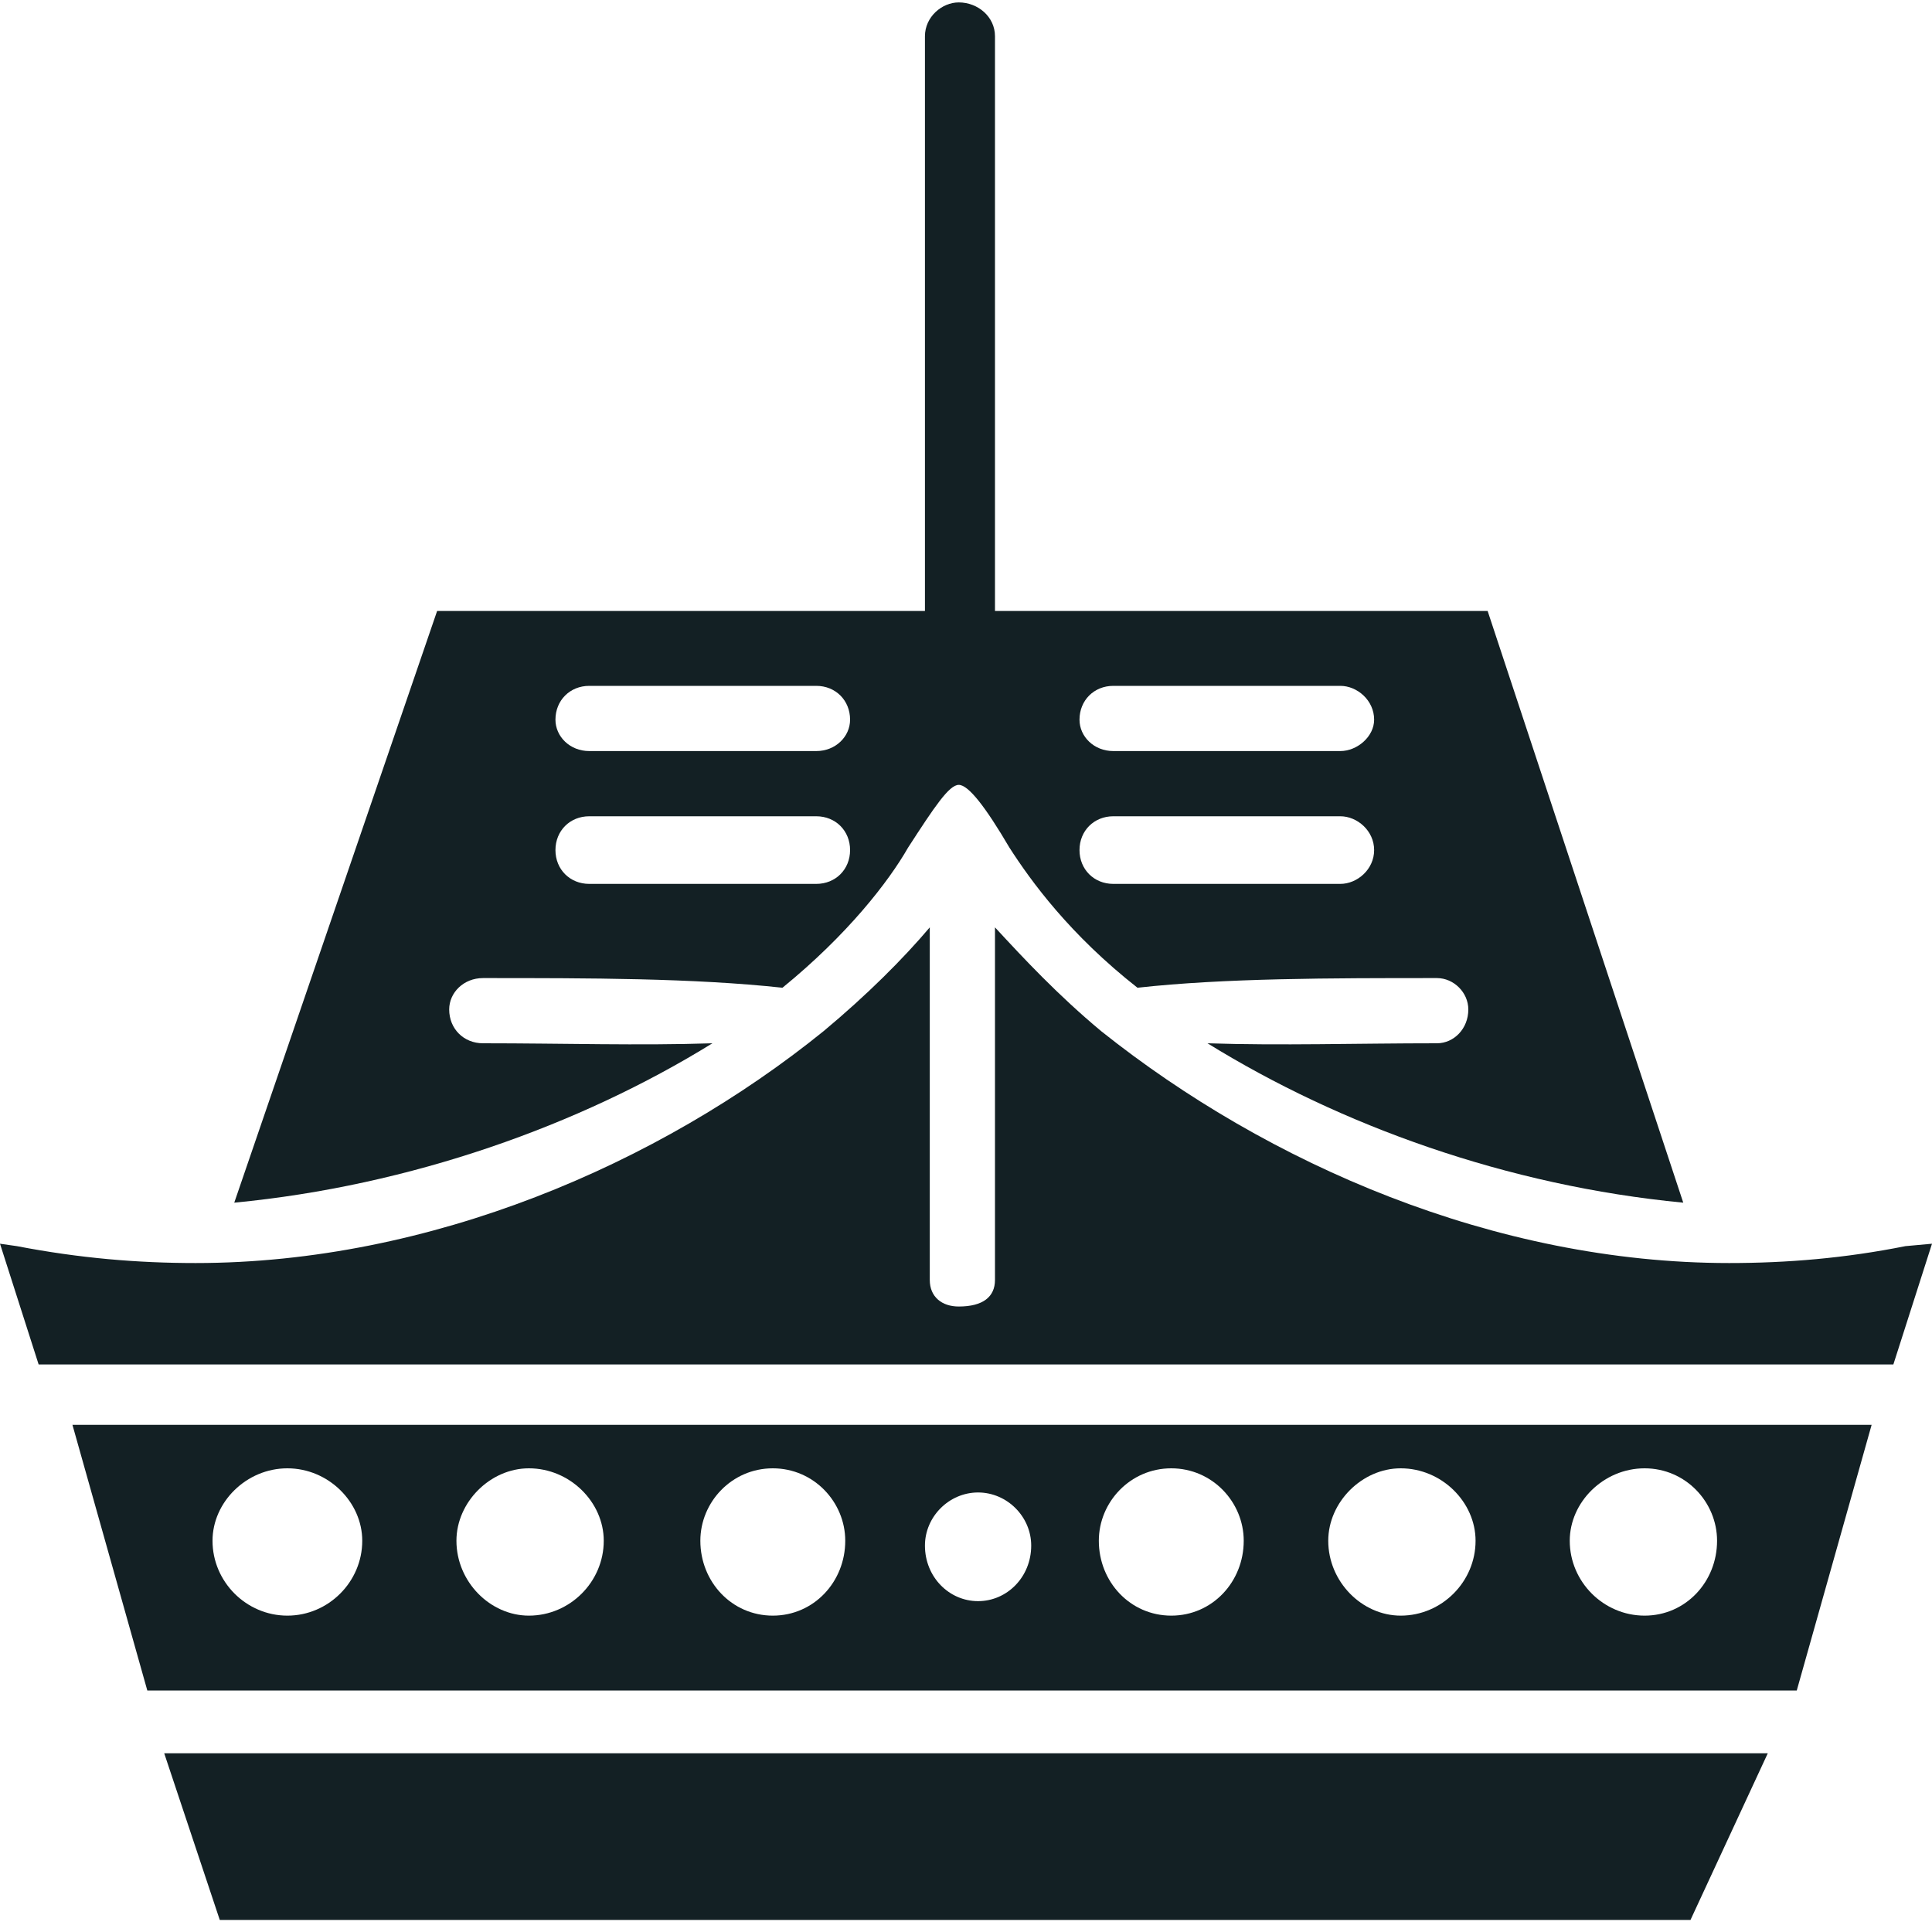
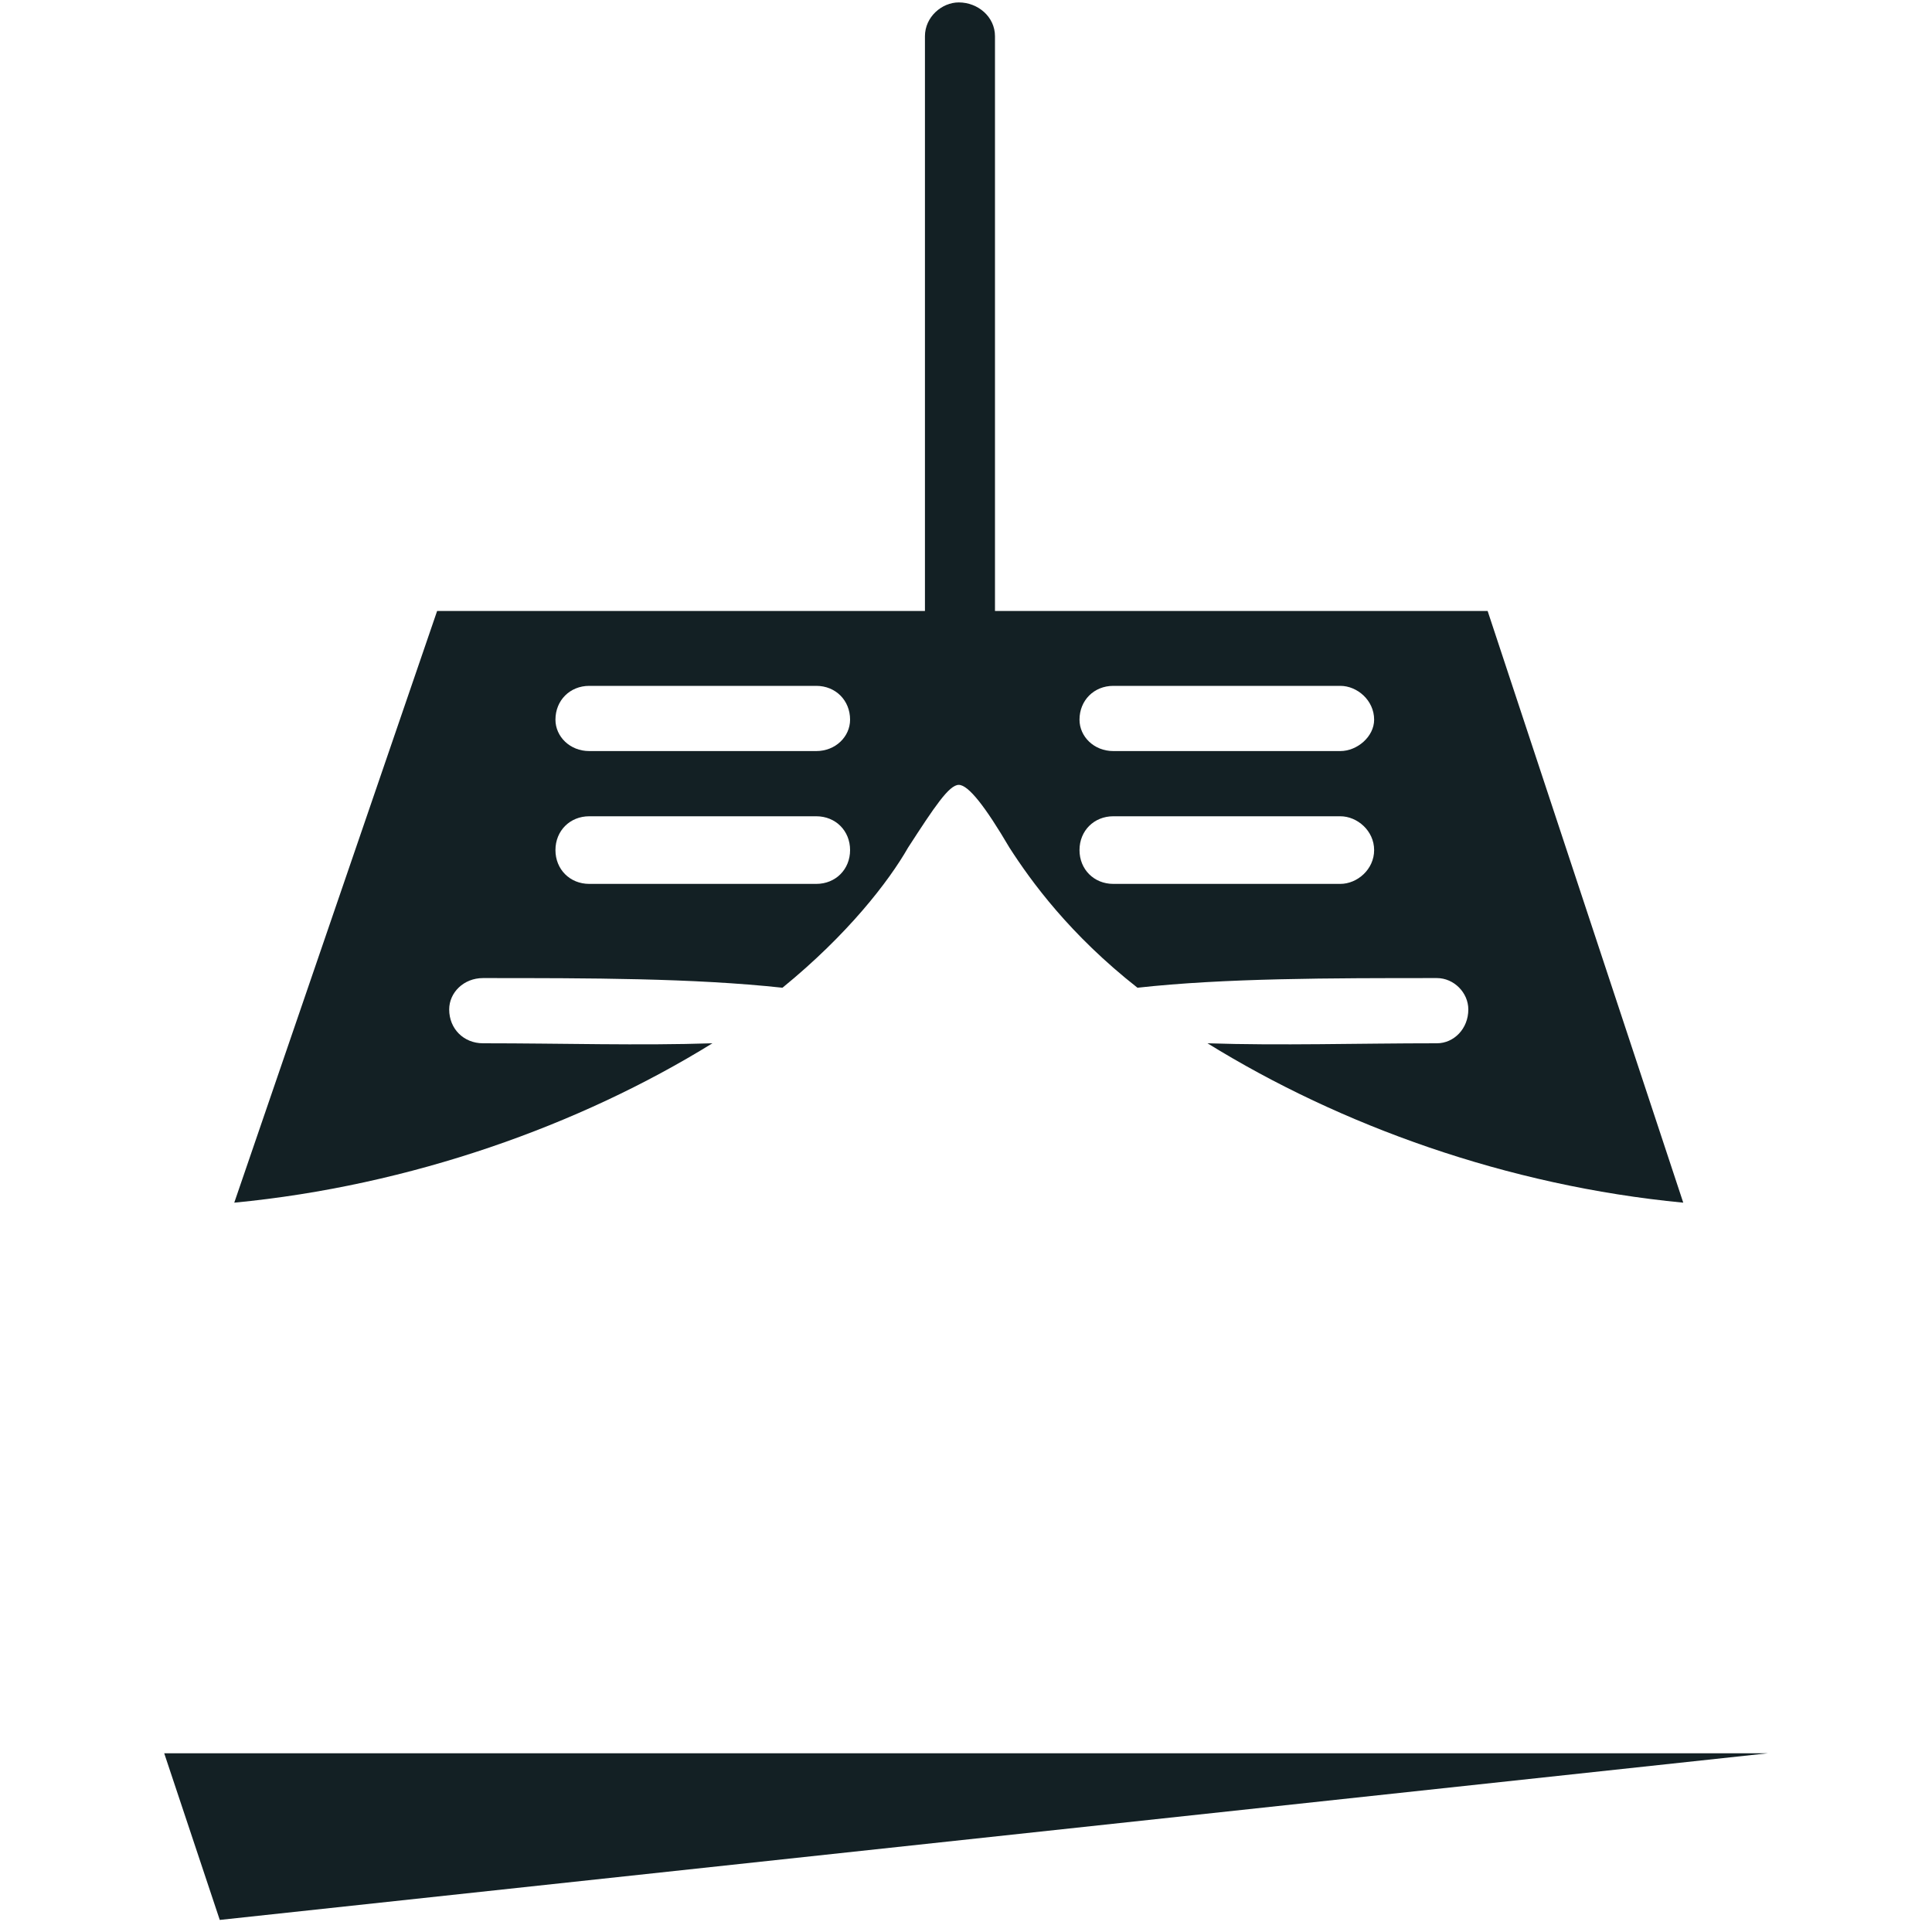
<svg xmlns="http://www.w3.org/2000/svg" width="800pt" height="800pt" viewBox="0 0 800 800" version="1.1">
  <defs />
  <path fill-rule="evenodd" fill="#132024" d="M616,253 L412,253 L412,15 C412,7 405,1 397,1 C390,1 383,7 383,15 L383,253 L181,253 L97,498 C170,491 240,466 295,432 C265,433 233,432 200,432 C192,432 186,426 186,418 C186,411 192,405 200,405 C244,405 287,405 324,409 C351,387 368,365 376,351 C387,334 393,325 397,325 C401,325 408,334 418,351 C427,365 443,387 471,409 C507,405 551,405 595,405 C602,405 608,411 608,418 C608,426 602,432 595,432 C562,432 530,433 500,432 C555,466 624,491 697,498 L616,253 Z M338,366 L244,366 C236,366 230,360 230,352 C230,344 236,338 244,338 L338,338 C346,338 352,344 352,352 C352,360 346,366 338,366 M338,311 L244,311 C236,311 230,305 230,298 C230,290 236,284 244,284 L338,284 C346,284 352,290 352,298 C352,305 346,311 338,311 M555,366 L461,366 C453,366 447,360 447,352 C447,344 453,338 461,338 L555,338 C562,338 569,344 569,352 C569,360 562,366 555,366 M555,311 L461,311 C453,311 447,305 447,298 C447,290 453,284 461,284 L555,284 C562,284 569,290 569,298 C569,305 562,311 555,311" />
-   <path fill-rule="evenodd" fill="#132024" d="M91,795 L700,795 L732,726 L68,726 Z" />
-   <path fill-rule="evenodd" fill="#132024" d="M30,590 L61,700 L744,700 L775,590 Z M119,669 C102,669 88,655 88,638 C88,622 102,608 119,608 C136,608 150,622 150,638 C150,655 136,669 119,669 M219,669 C203,669 189,655 189,638 C189,622 203,608 219,608 C236,608 250,622 250,638 C250,655 236,669 219,669 M320,669 C303,669 290,655 290,638 C290,622 303,608 320,608 C337,608 350,622 350,638 C350,655 337,669 320,669 M405,663 C393,663 383,653 383,640 C383,628 393,618 405,618 C417,618 427,628 427,640 C427,653 417,663 405,663 M485,669 C468,669 455,655 455,638 C455,622 468,608 485,608 C502,608 515,622 515,638 C515,655 502,669 485,669 M580,669 C564,669 550,655 550,638 C550,622 564,608 580,608 C597,608 611,622 611,638 C611,655 597,669 580,669 M681,669 C664,669 650,655 650,638 C650,622 664,608 681,608 C698,608 711,622 711,638 C711,655 698,669 681,669" />
-   <path fill-rule="evenodd" fill="#132024" d="M789,516 C764,521 740,523 716,523 C619,523 525,482 456,427 C438,412 424,397 412,384 L412,530 C412,537 407,541 397,541 C390,541 385,537 385,530 L385,384 C374,397 359,412 341,427 C273,482 178,523 81,523 C57,523 33,521 7,516 L0,515 L16,565 L784,565 L800,515 Z" />
+   <path fill-rule="evenodd" fill="#132024" d="M91,795 L732,726 L68,726 Z" />
</svg>